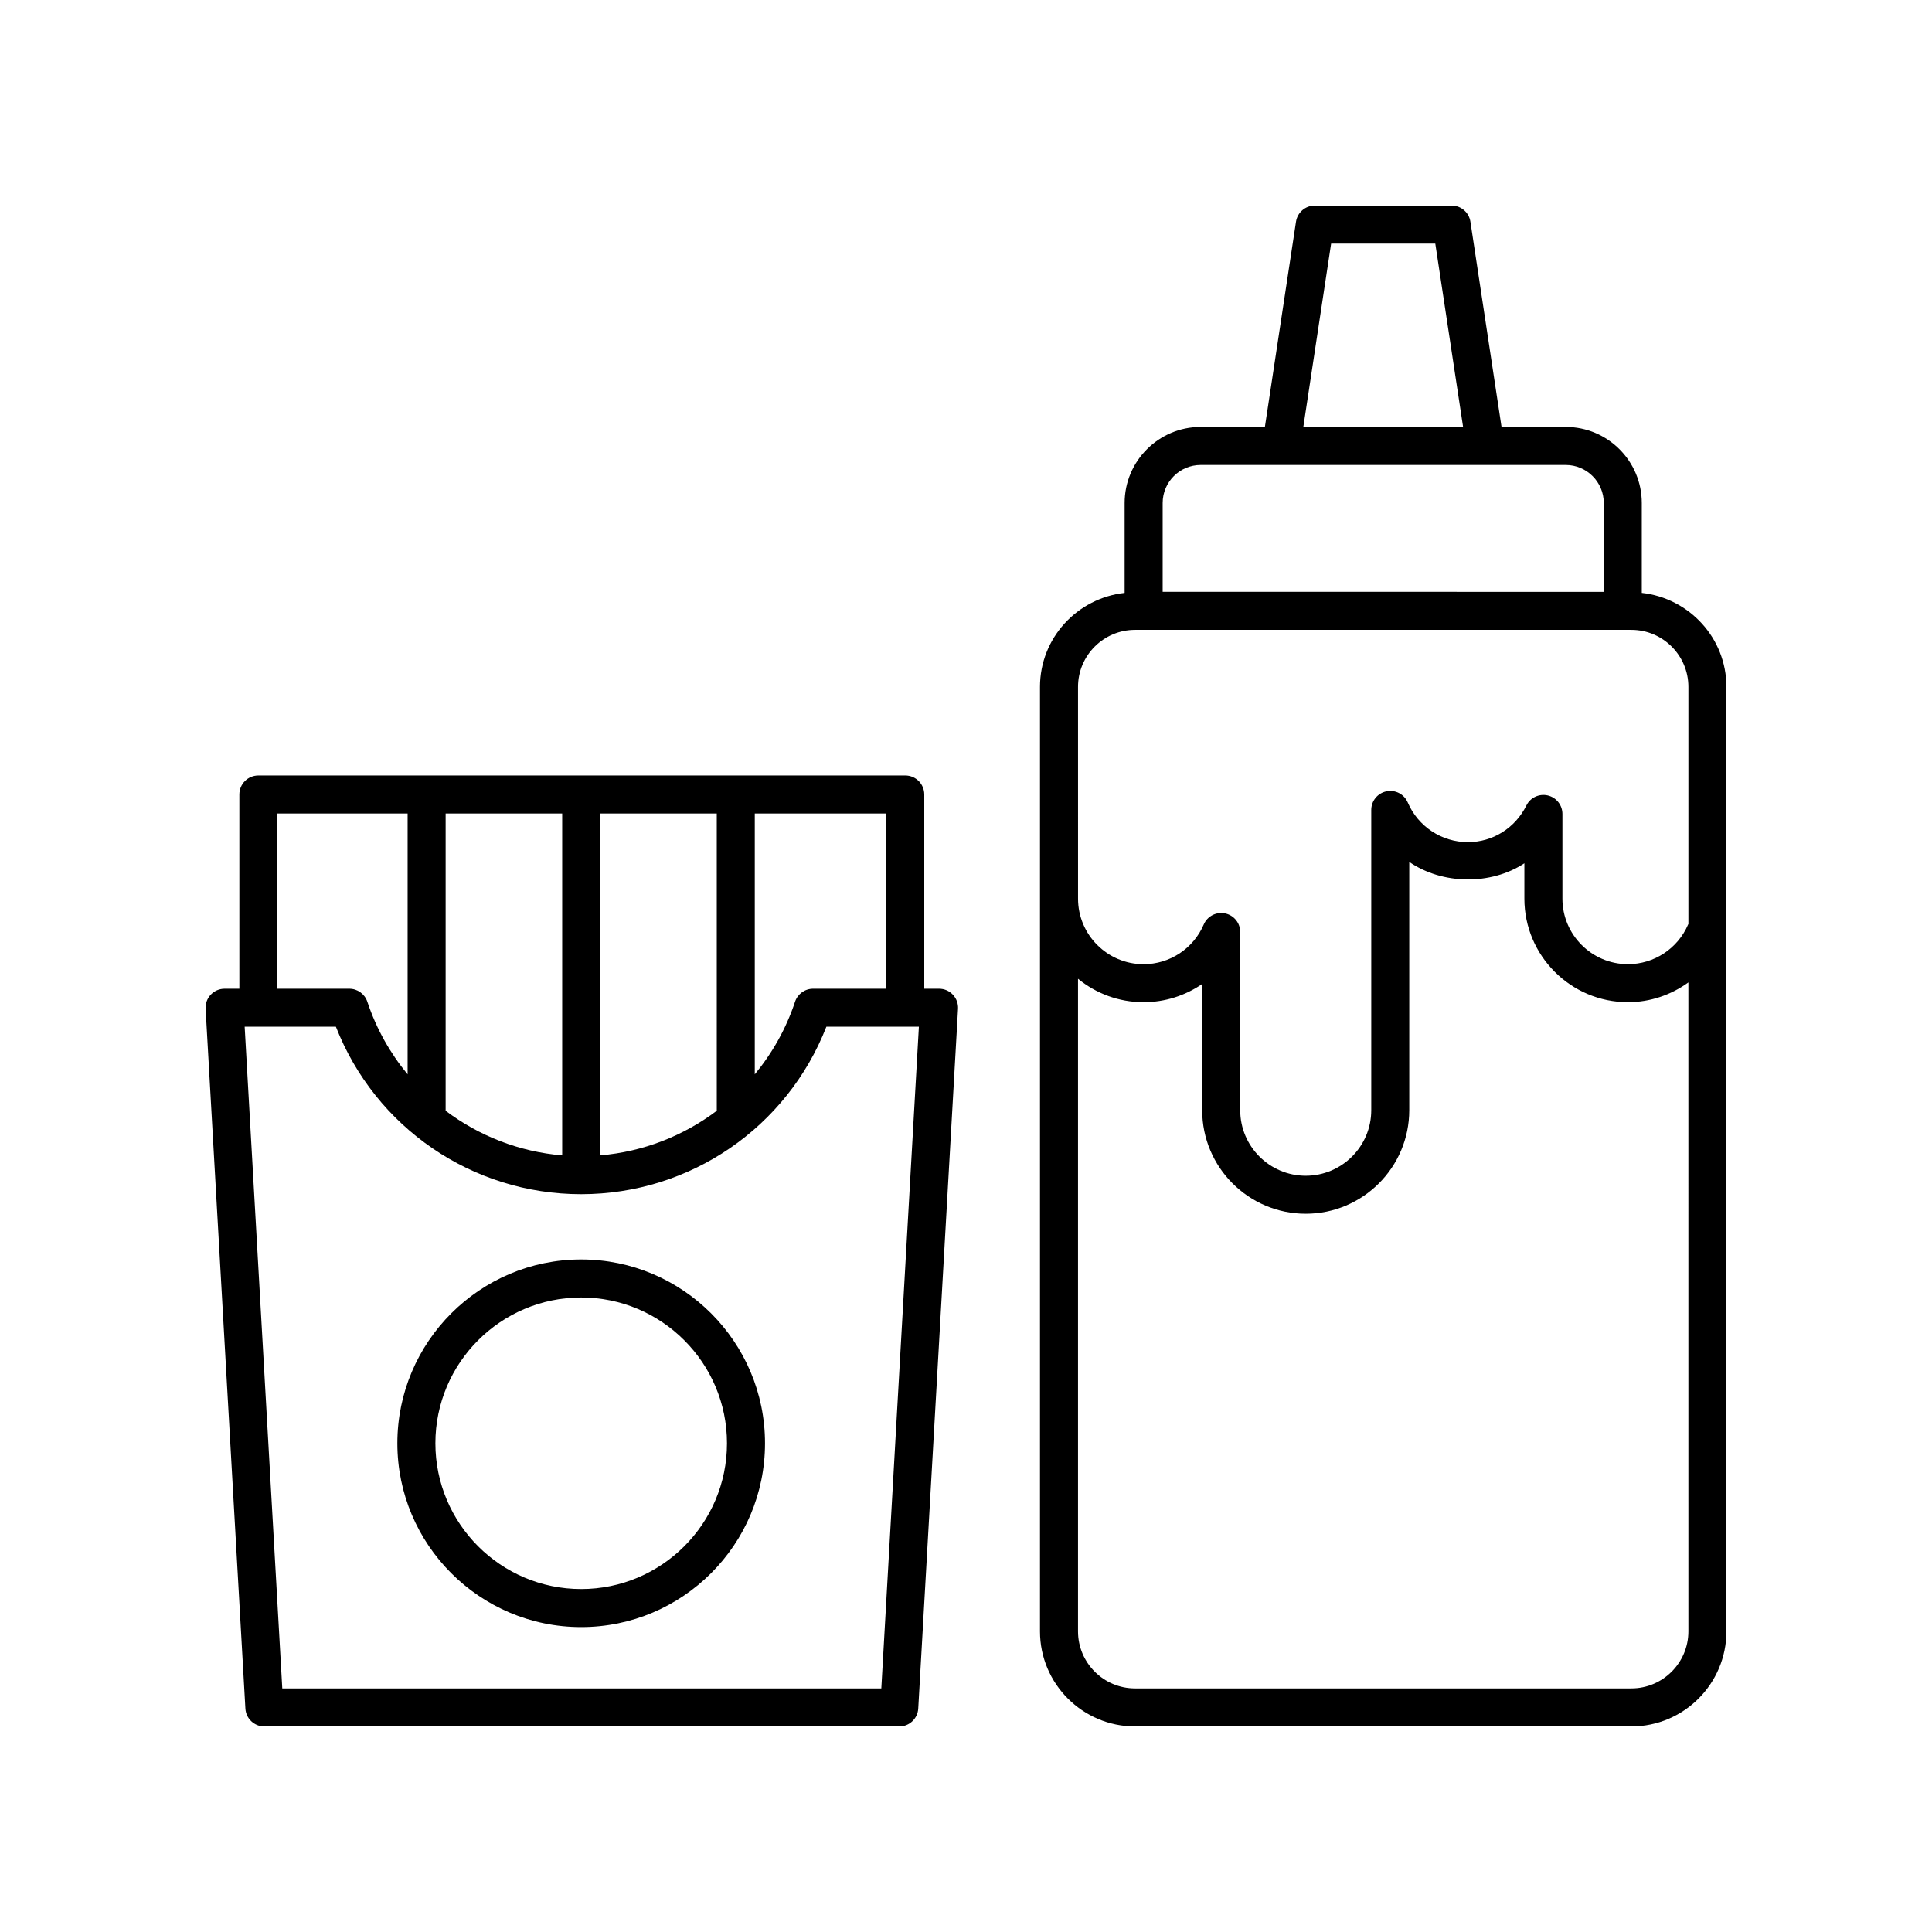
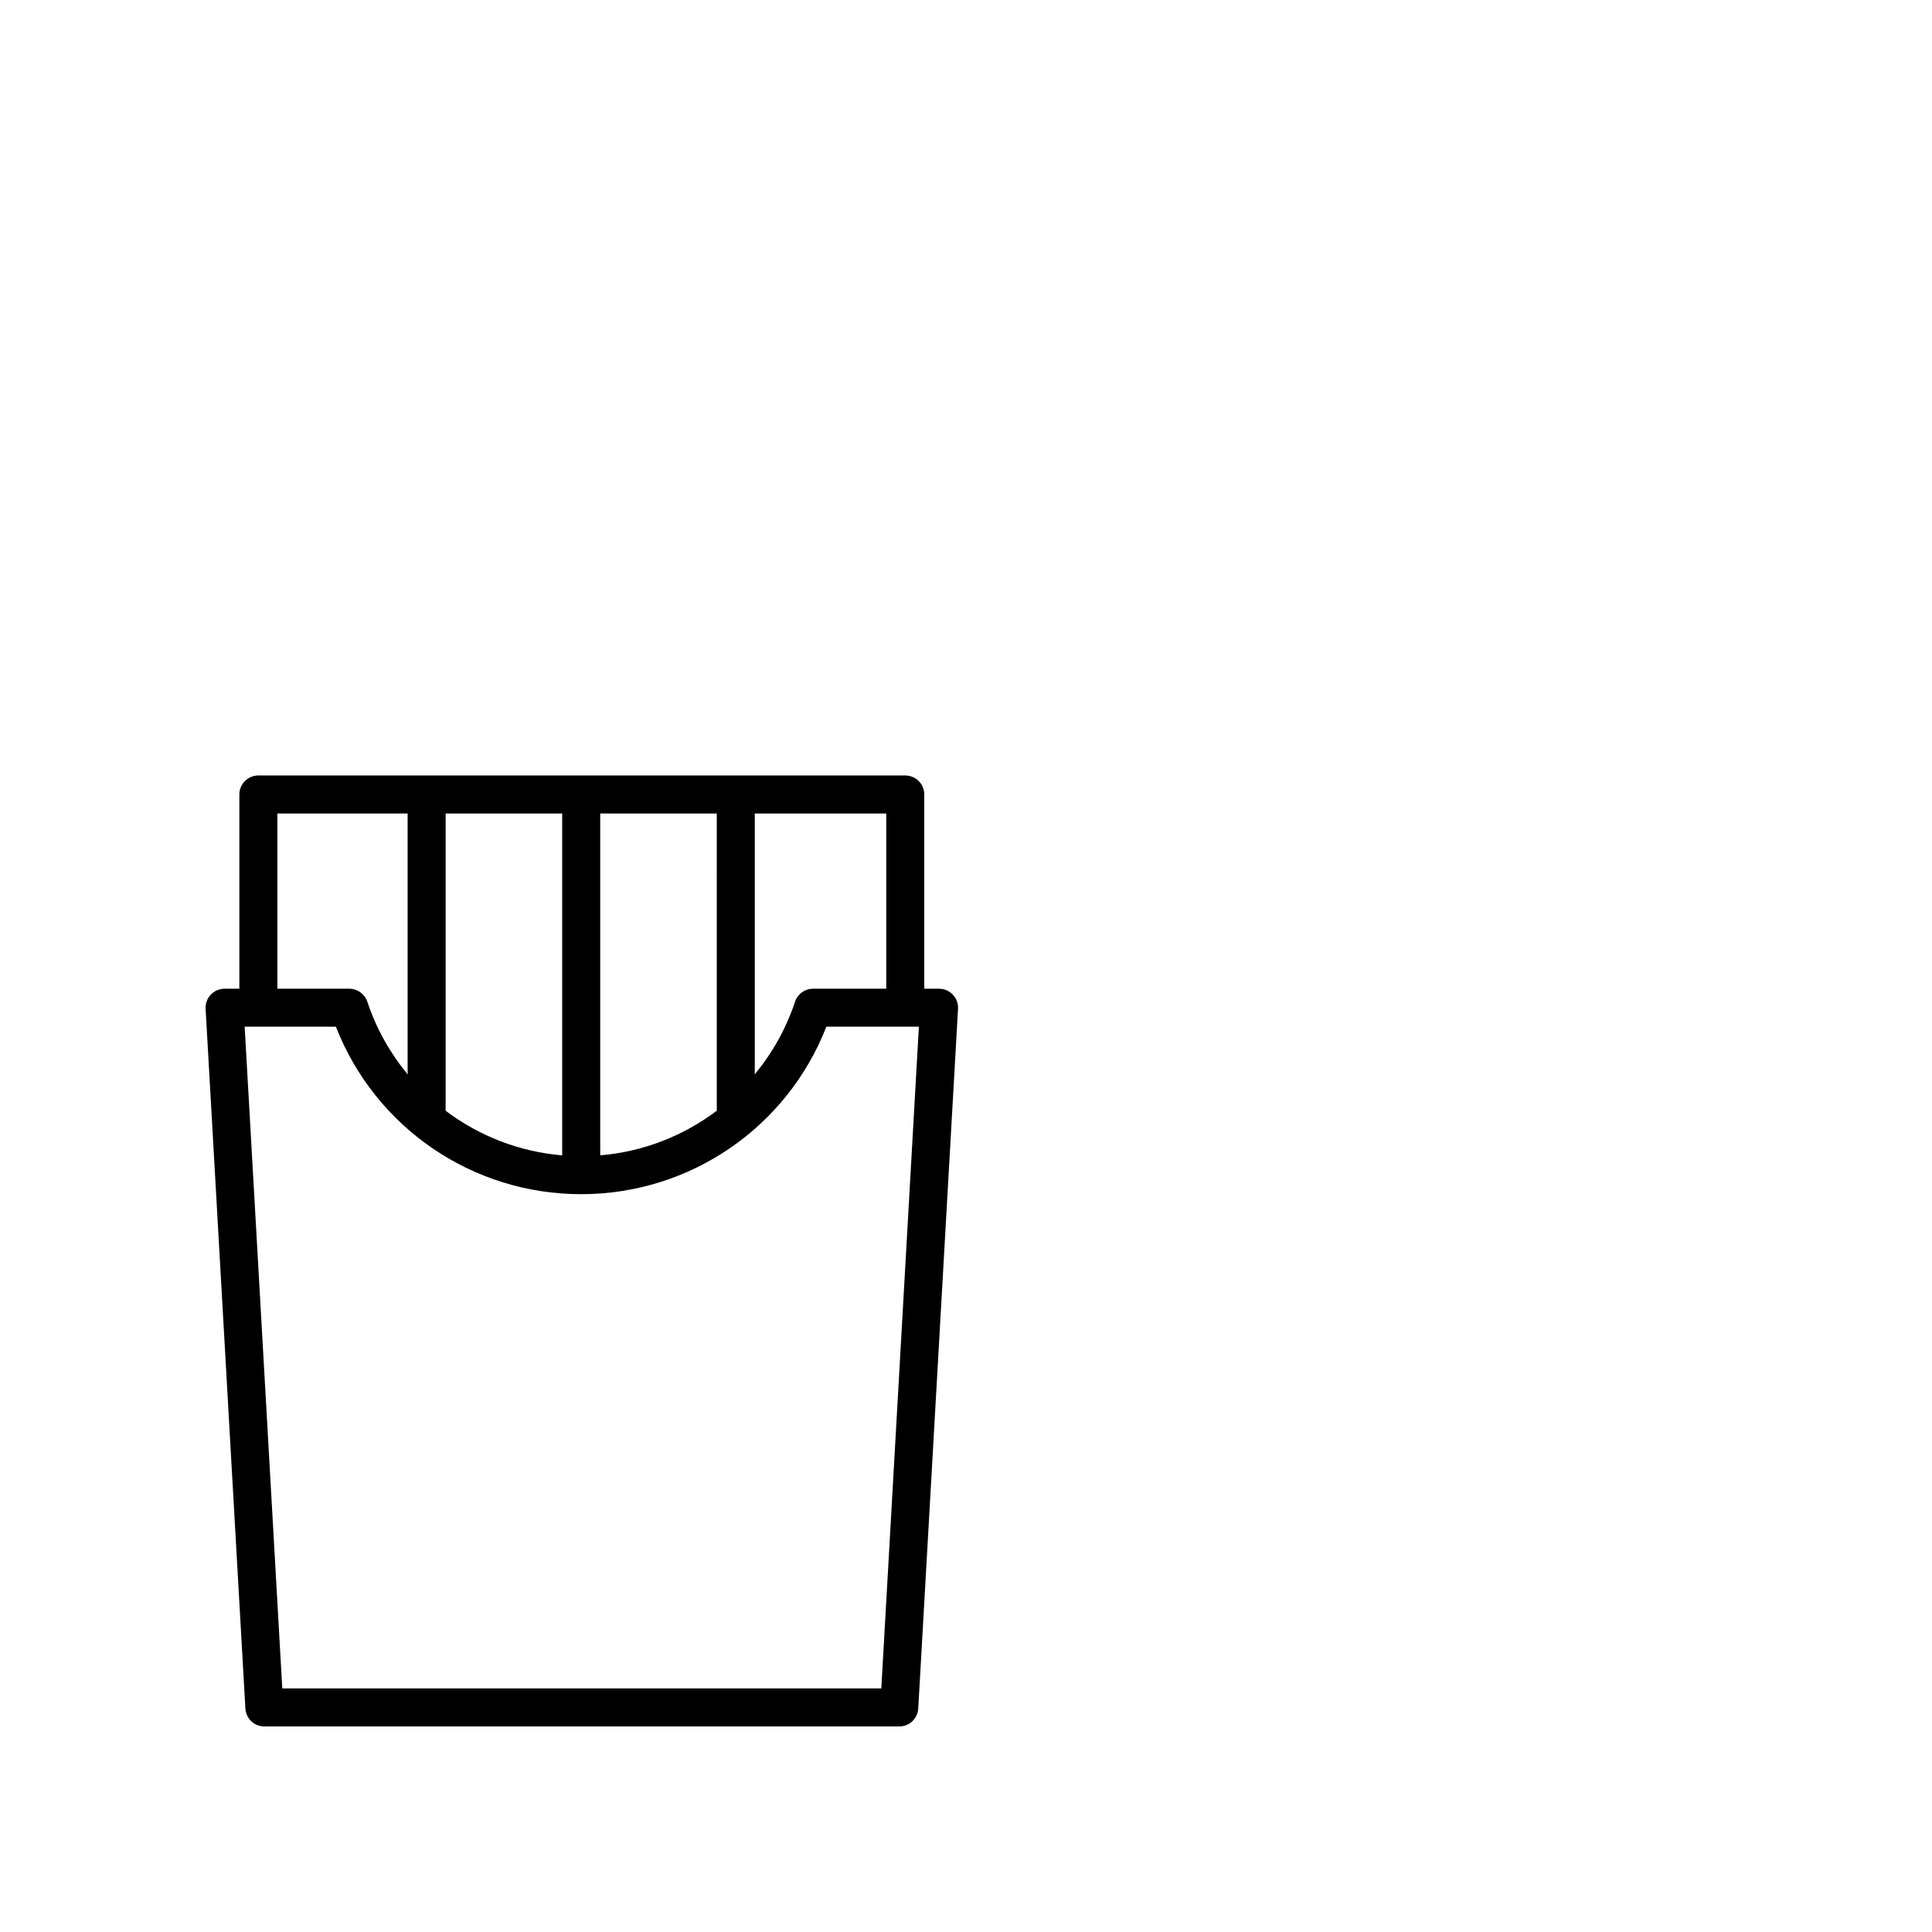
<svg xmlns="http://www.w3.org/2000/svg" fill="#000000" width="800px" height="800px" version="1.1" viewBox="144 144 512 512">
  <g>
-     <path d="m579.09 301.12v-23.82c0-11.113-9.039-20.152-20.152-20.152h-17.016l-8.246-54.387c-0.367-2.465-2.488-4.285-4.977-4.285h-36.266c-2.488 0-4.609 1.82-4.981 4.285l-8.246 54.387h-17.016c-11.113 0-20.152 9.039-20.152 20.152v23.82c-12.578 1.395-22.43 11.969-22.43 24.91v250.3c0 13.891 11.301 25.191 25.191 25.191h131.53c13.891 0 25.191-11.301 25.191-25.191v-250.3c0-12.945-9.852-23.516-22.43-24.91zm-82.328-92.57h27.605l7.367 48.594h-42.34zm-34.566 58.672h96.742c5.555 0 10.078 4.523 10.078 10.078v23.543l-116.9-0.004v-23.543c0-5.555 4.523-10.074 10.078-10.074zm-32.508 58.809c0-8.336 6.781-15.113 15.113-15.113h131.53c8.336 0 15.113 6.781 15.113 15.113v62.859c-0.02 0.039-0.055 0.066-0.074 0.105-2.746 6.391-9.008 10.52-15.949 10.52-9.574 0-17.363-7.789-17.363-17.359v-22.453c0-2.344-1.609-4.367-3.887-4.906-2.289-0.527-4.629 0.57-5.664 2.668-2.973 5.992-8.91 9.711-15.492 9.711-6.945 0-13.207-4.133-15.949-10.523-0.945-2.195-3.305-3.434-5.644-2.945-2.344 0.48-4.023 2.543-4.023 4.934v79.578c0 9.574-7.789 17.363-17.363 17.363-9.574 0-17.363-7.789-17.363-17.363v-47.23c0-2.391-1.684-4.453-4.023-4.934-2.352-0.473-4.699 0.754-5.644 2.945-2.746 6.391-9.008 10.52-15.949 10.52-9.574 0-17.363-7.789-17.363-17.359zm146.64 265.41h-131.53c-8.336 0-15.113-6.781-15.113-15.113v-172.95c4.734 3.879 10.781 6.211 17.363 6.211 5.676 0 11.066-1.746 15.543-4.828v33.453c0 15.129 12.309 27.438 27.438 27.438s27.438-12.309 27.438-27.438v-65.793c8.773 6.035 21.609 6.219 30.508 0.359v9.371c0 15.129 12.309 27.434 27.438 27.434 5.898 0 11.445-1.93 16.023-5.238l0.004 171.98c0 8.336-6.777 15.113-15.113 15.113z" />
    <path d="m392.86 406.02h-3.918v-51.473c0-2.785-2.254-5.039-5.039-5.039h-171.43c-2.785 0-5.039 2.254-5.039 5.039v51.473h-3.918c-1.387 0-2.711 0.57-3.66 1.578-0.953 1.008-1.445 2.363-1.367 3.742l10.543 185.43c0.148 2.672 2.359 4.758 5.027 4.758h168.26c2.672 0 4.879-2.086 5.027-4.754l10.543-185.43c0.078-1.383-0.414-2.734-1.367-3.742-0.945-1.012-2.269-1.582-3.656-1.582zm-13.992 0h-19.395c-2.168 0-4.098 1.391-4.781 3.453-2.383 7.184-6.055 13.648-10.668 19.234v-69.121h34.844zm-116.77-46.434h30.887v90.598c-11.426-0.957-22.062-5.168-30.887-11.824zm40.965 0h30.887l0.004 78.77c-8.824 6.656-19.465 10.867-30.887 11.824zm-85.555 0h34.516v69.129c-4.613-5.59-8.289-12.059-10.676-19.246-0.684-2.055-2.613-3.449-4.781-3.449h-19.055zm160.05 231.86h-158.75l-9.969-175.36h24.176c10.43 26.695 36.098 44.383 64.992 44.383 28.898 0 54.566-17.688 64.992-44.383h24.516z" />
-     <path d="m298.02 477.77c-26.859 0-48.715 21.855-48.715 48.715s21.855 48.707 48.715 48.707 48.715-21.852 48.715-48.707c0-26.859-21.855-48.715-48.715-48.715zm0 87.344c-21.305 0-38.637-17.328-38.637-38.633 0-21.301 17.336-38.633 38.637-38.633 21.305 0 38.637 17.332 38.637 38.637 0.004 21.301-17.332 38.629-38.637 38.629z" />
  </g>
</svg>